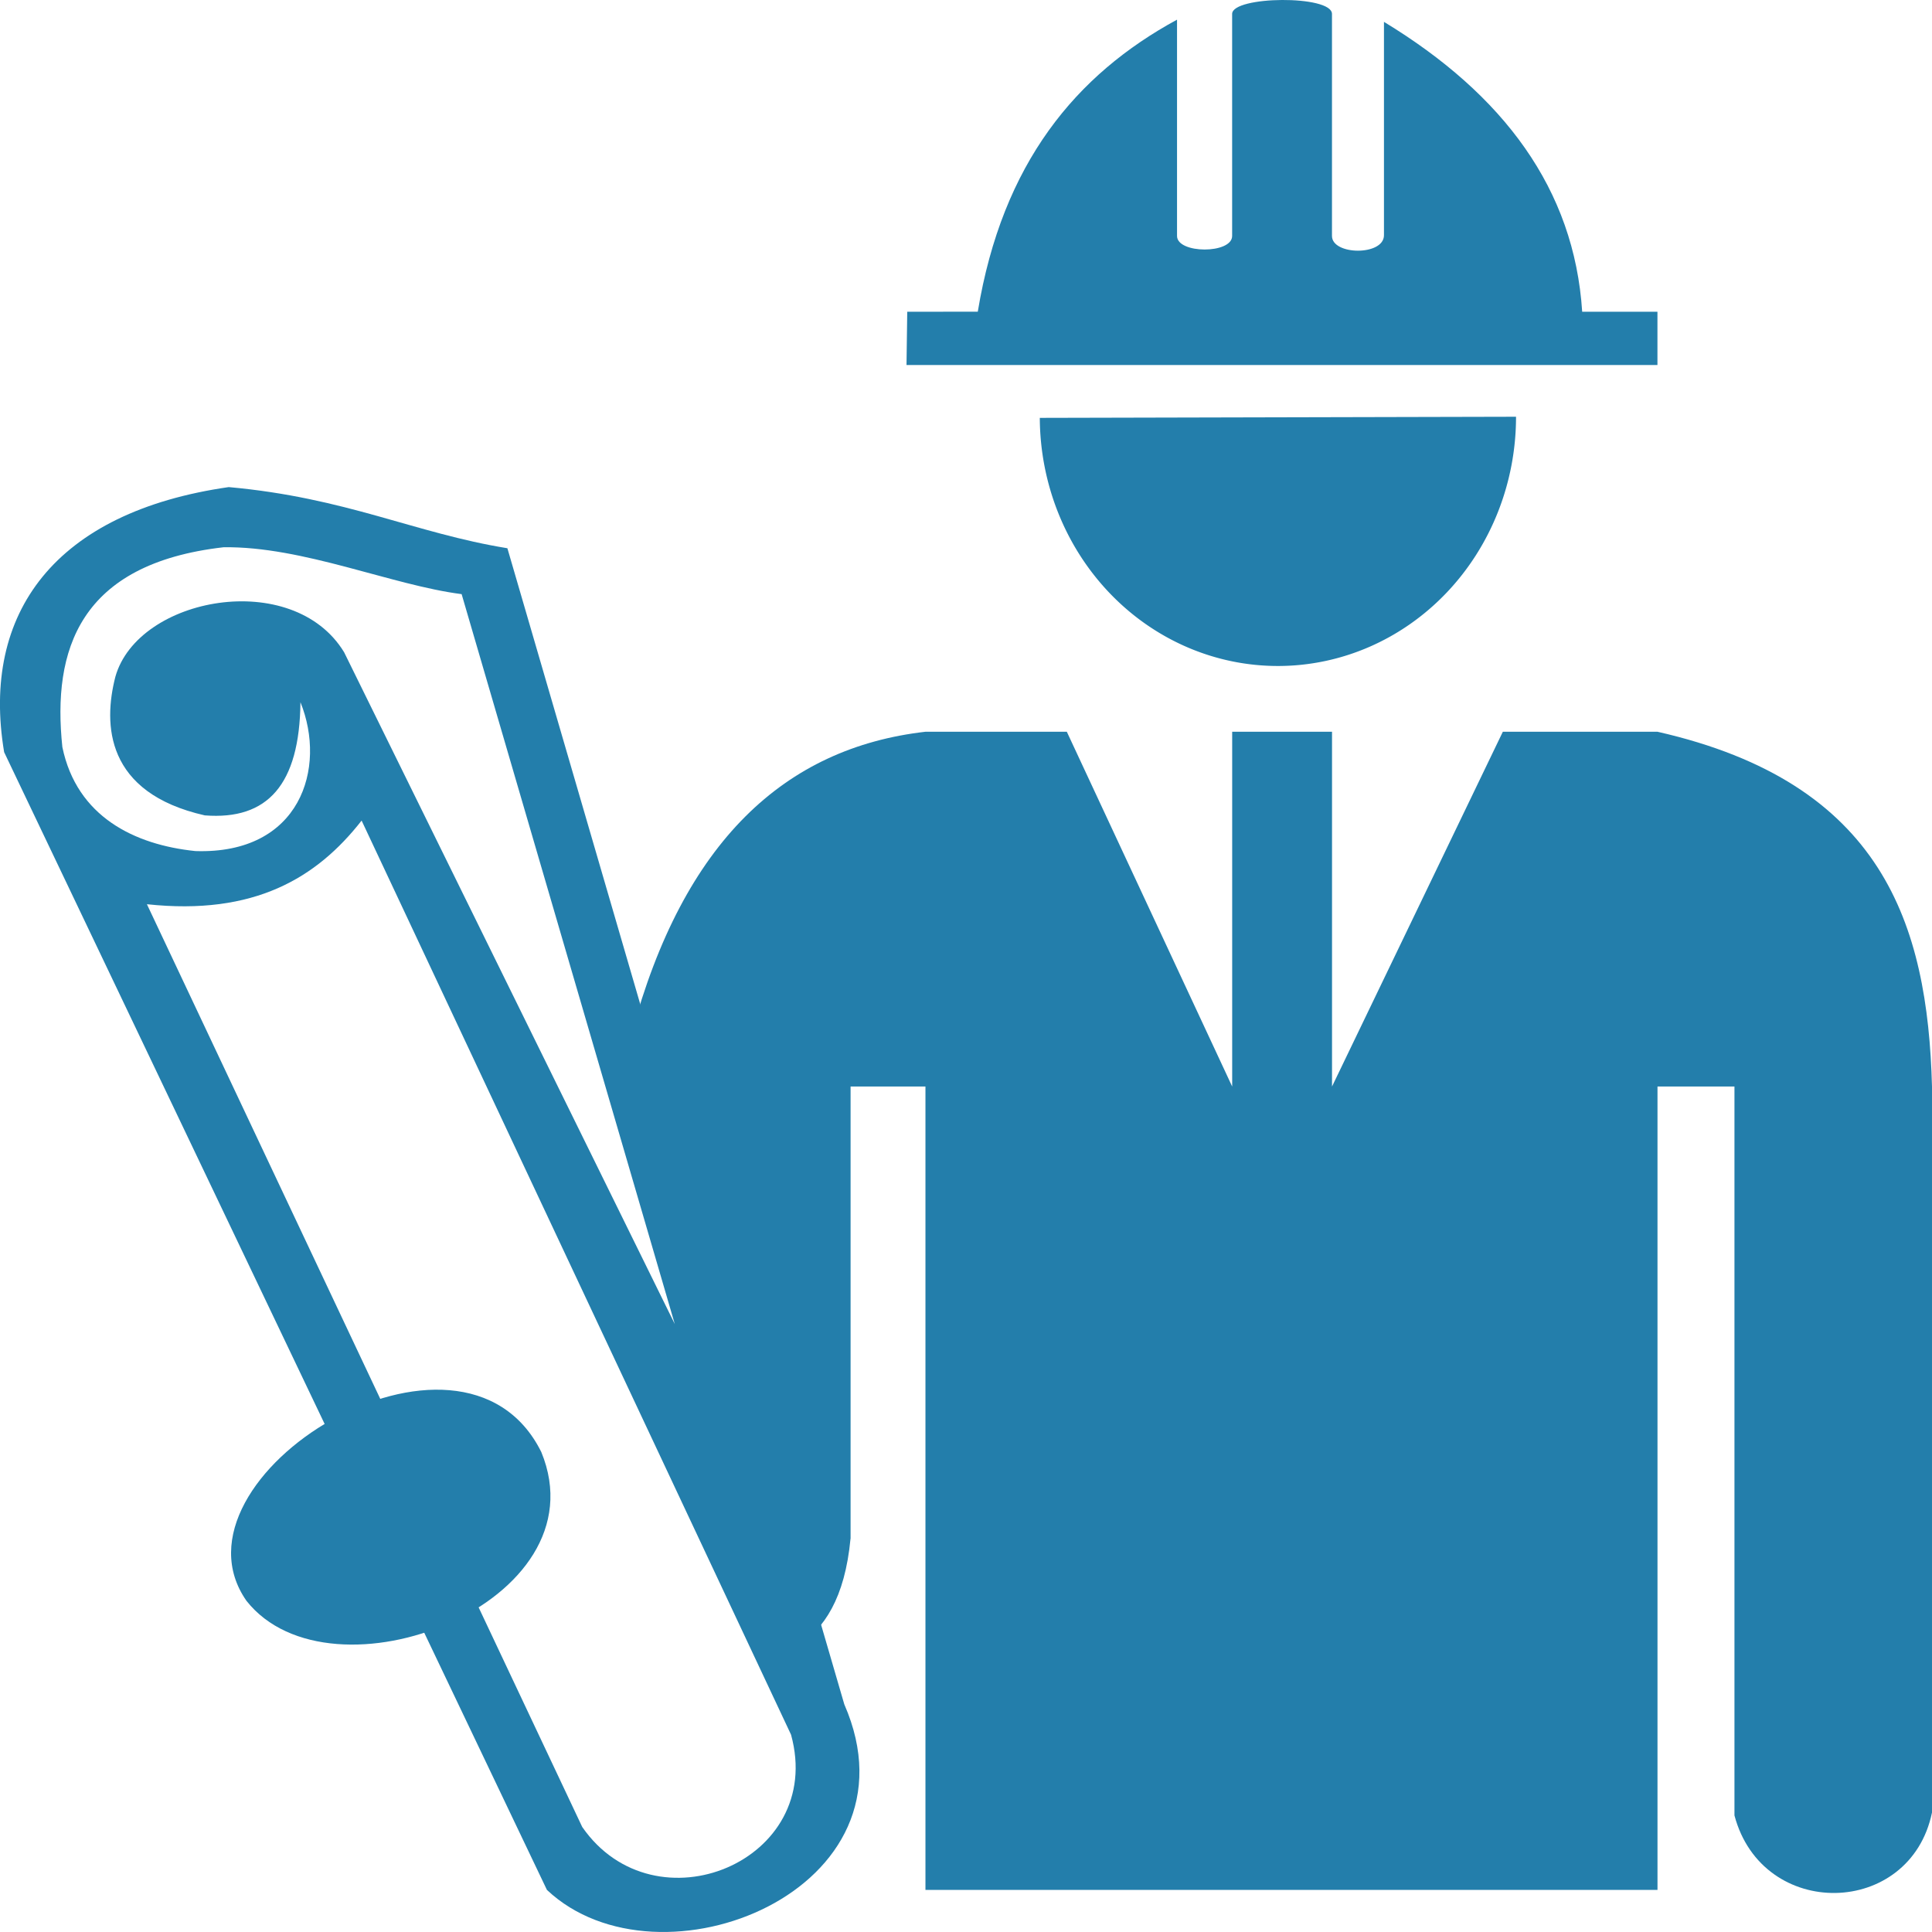
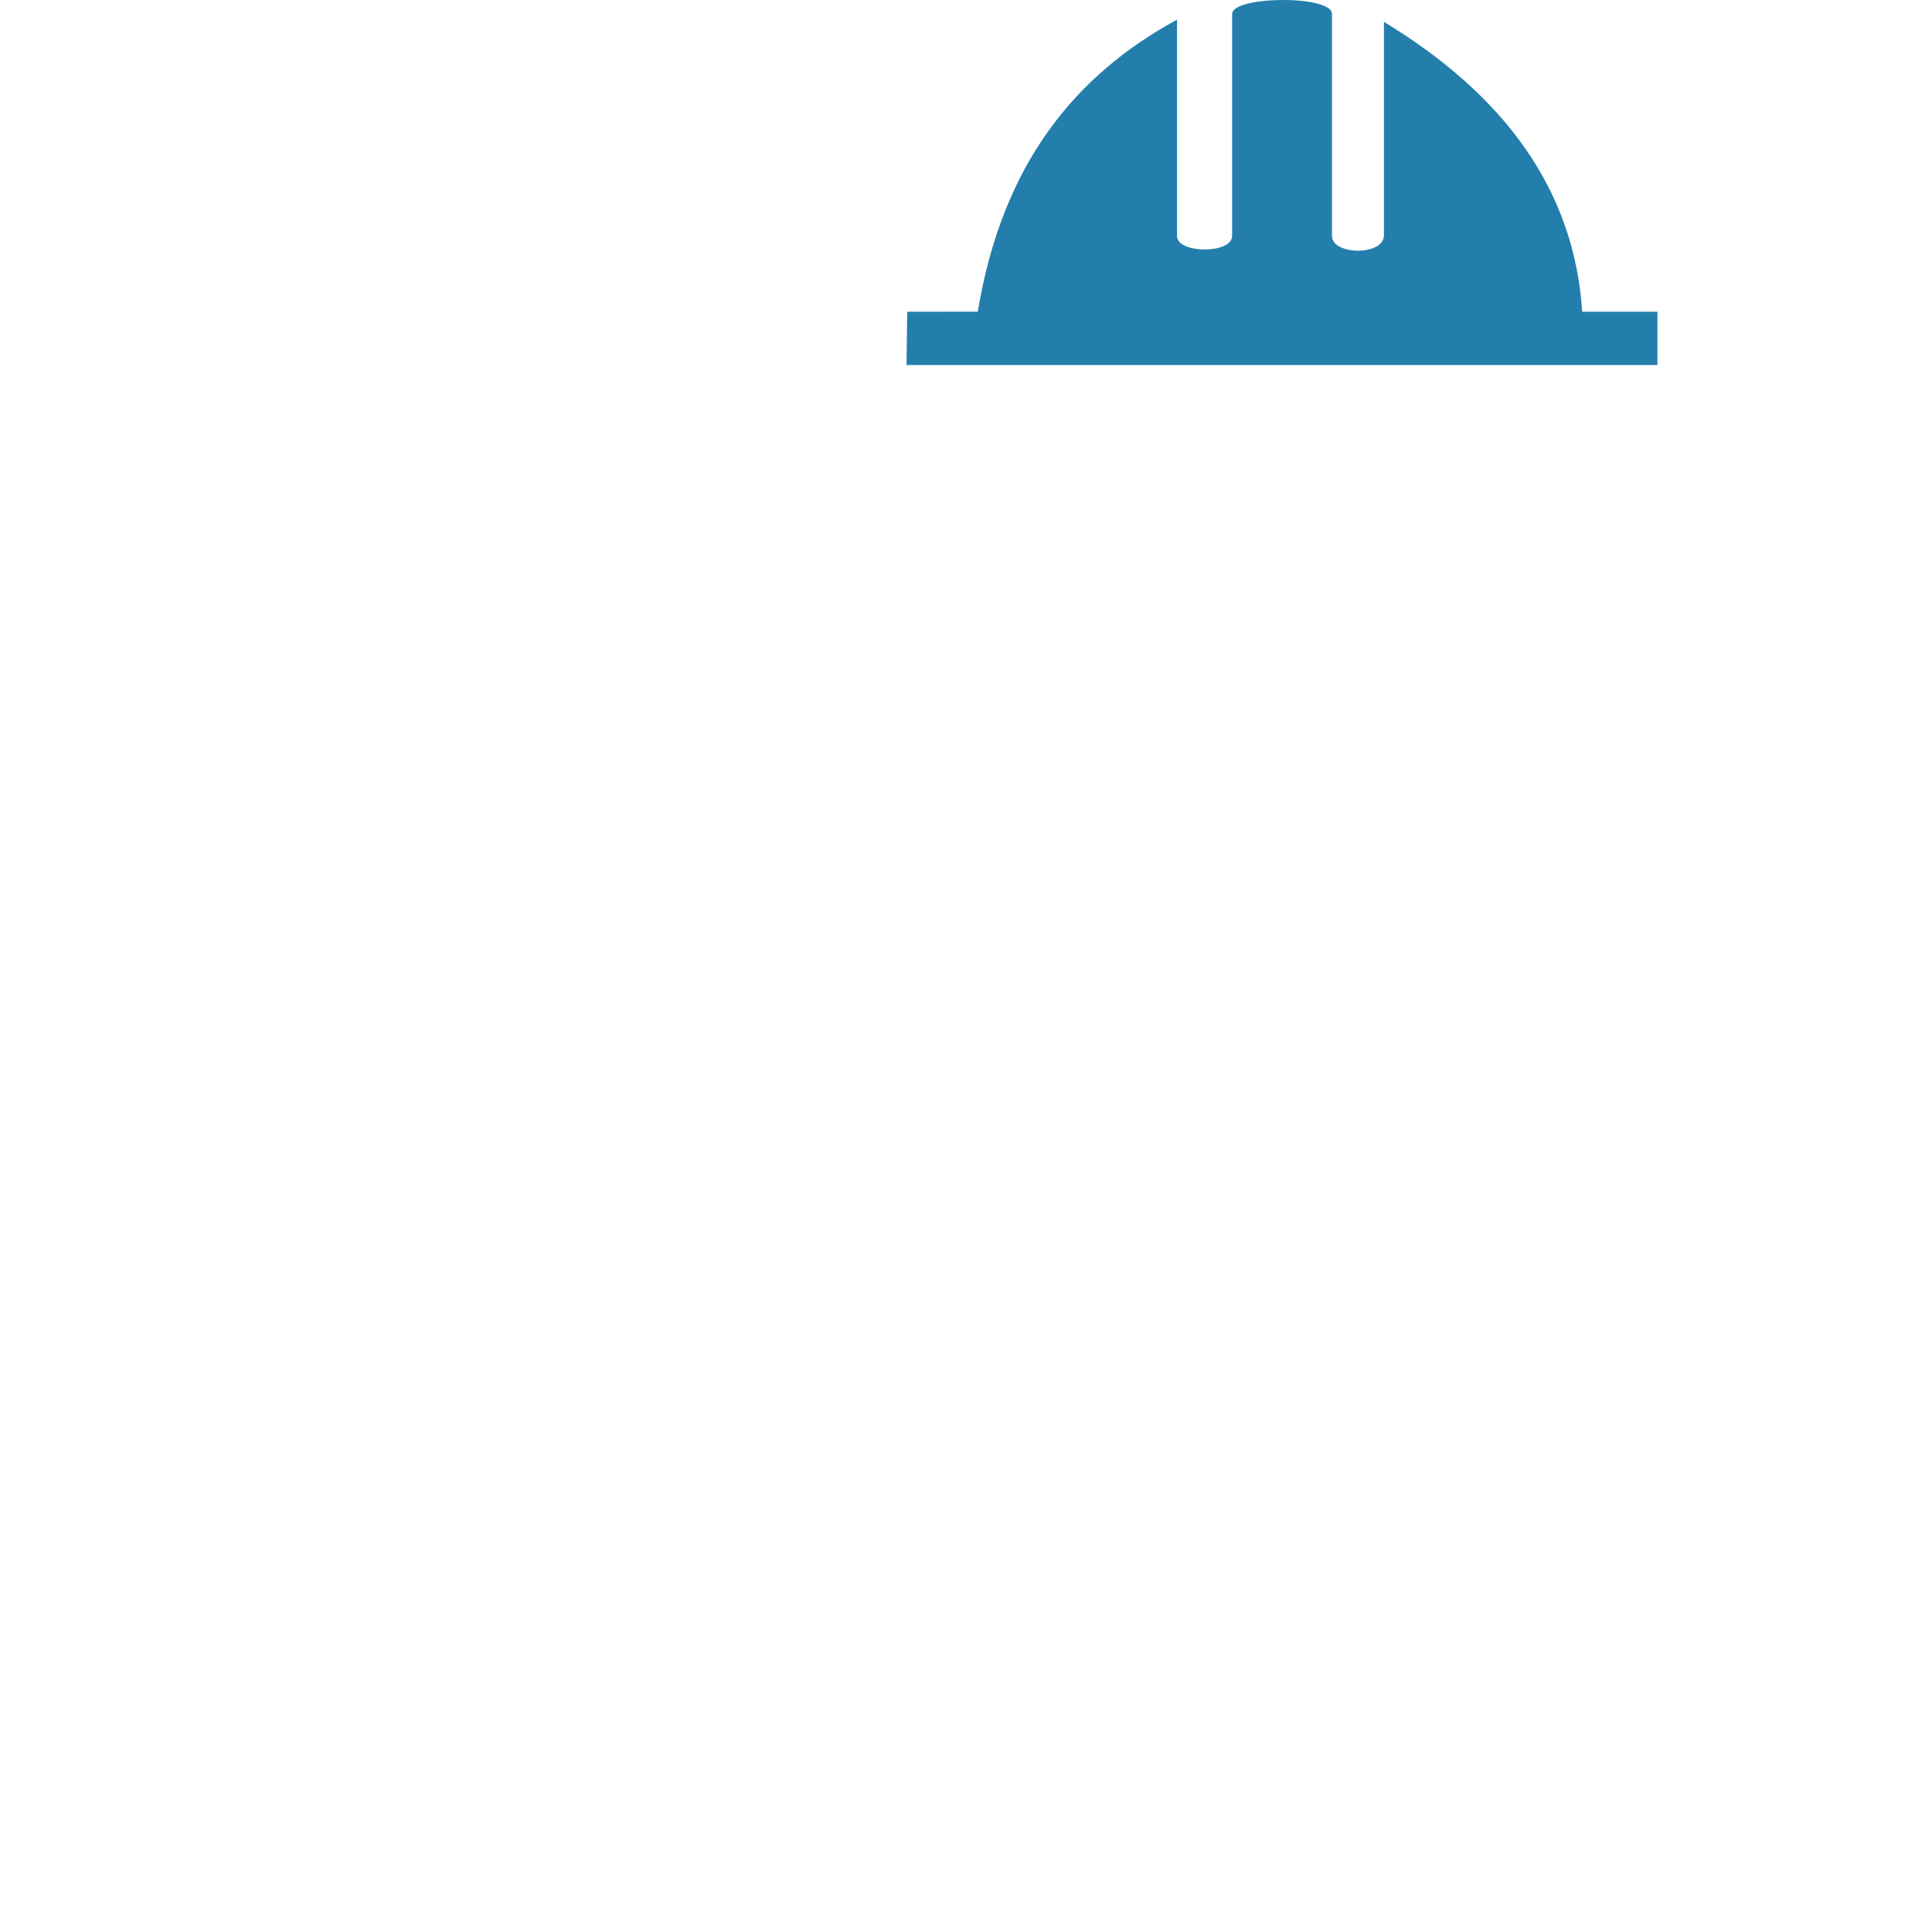
<svg xmlns="http://www.w3.org/2000/svg" id="tehnolog" version="1.1" viewBox="0 0 39.688 39.688">
  <g id="layer1" fill="#237eab">
    <path id="path32" d="m18.637 6.404-0.015 1.094h15.426v-1.094h-1.546c-0.163-2.519-1.614-4.462-4.072-5.955v4.383c0 0.428-1.068 0.414-1.068 0.015v-4.561c0-0.393-2.051-0.37-2.051 0v4.561c0 0.373-1.132 0.37-1.132 0l1e-6 -4.443c-2.073 1.127-3.588 2.941-4.093 5.999z" />
-     <path id="path33" d="m31.143 8.561a4.891 5.12 0 0 1-4.88 5.12 4.891 5.12 0 0 1-4.903-5.097" style="paint-order:fill markers stroke" />
-     <path id="path34" d="m17.473 31.606v-9.286h1.538v16.503h15.038v-16.503h1.581v14.973c0.574 2.166 3.612 2.102 4.058-0.059v-14.914c-0.09-3.339-1.014-6.238-5.639-7.288h-3.177l-3.509 7.288v-7.288h-2.051v7.288l-3.397-7.288h-2.904c-2.885 0.331-4.974 2.249-6.038 6.208l3.398 12.587c0.558-0.365 0.984-0.99 1.101-2.221z" />
-     <path id="path35" d="m4.699 10.006c-3.564 0.511-5.093 2.58-4.614 5.445l11.15 23.372c2.307 2.177 7.775-8e-5 6.109-3.812l-6.921-23.749c-1.912-0.311-3.306-1.038-5.725-1.256zm-0.107 1.236c1.625-0.024 3.46 0.781 4.891 0.963l4.379 14.995-6.793-13.801c-1.053-1.73-4.236-1.141-4.699 0.503-0.252 0.978-0.206 2.385 1.837 2.848 1.289 0.1 1.947-0.628 1.965-2.325 0.546 1.353-8.466e-4 3.129-2.157 3.058-1.248-0.128-2.437-0.703-2.734-2.136-0.21-1.99 0.344-3.766 3.311-4.105zm2.837 5.616 8.821 18.777c0.715 2.602-2.797 4.05-4.29 1.895l-8.942-18.955c2.204 0.237 3.489-0.54 4.41-1.718z" />
-     <path id="path37" d="m5.063 32.885c1.739 2.2 7.336 0.047 6.056-3.058-1.636-3.293-7.83 0.517-6.056 3.058z" />
  </g>
</svg>